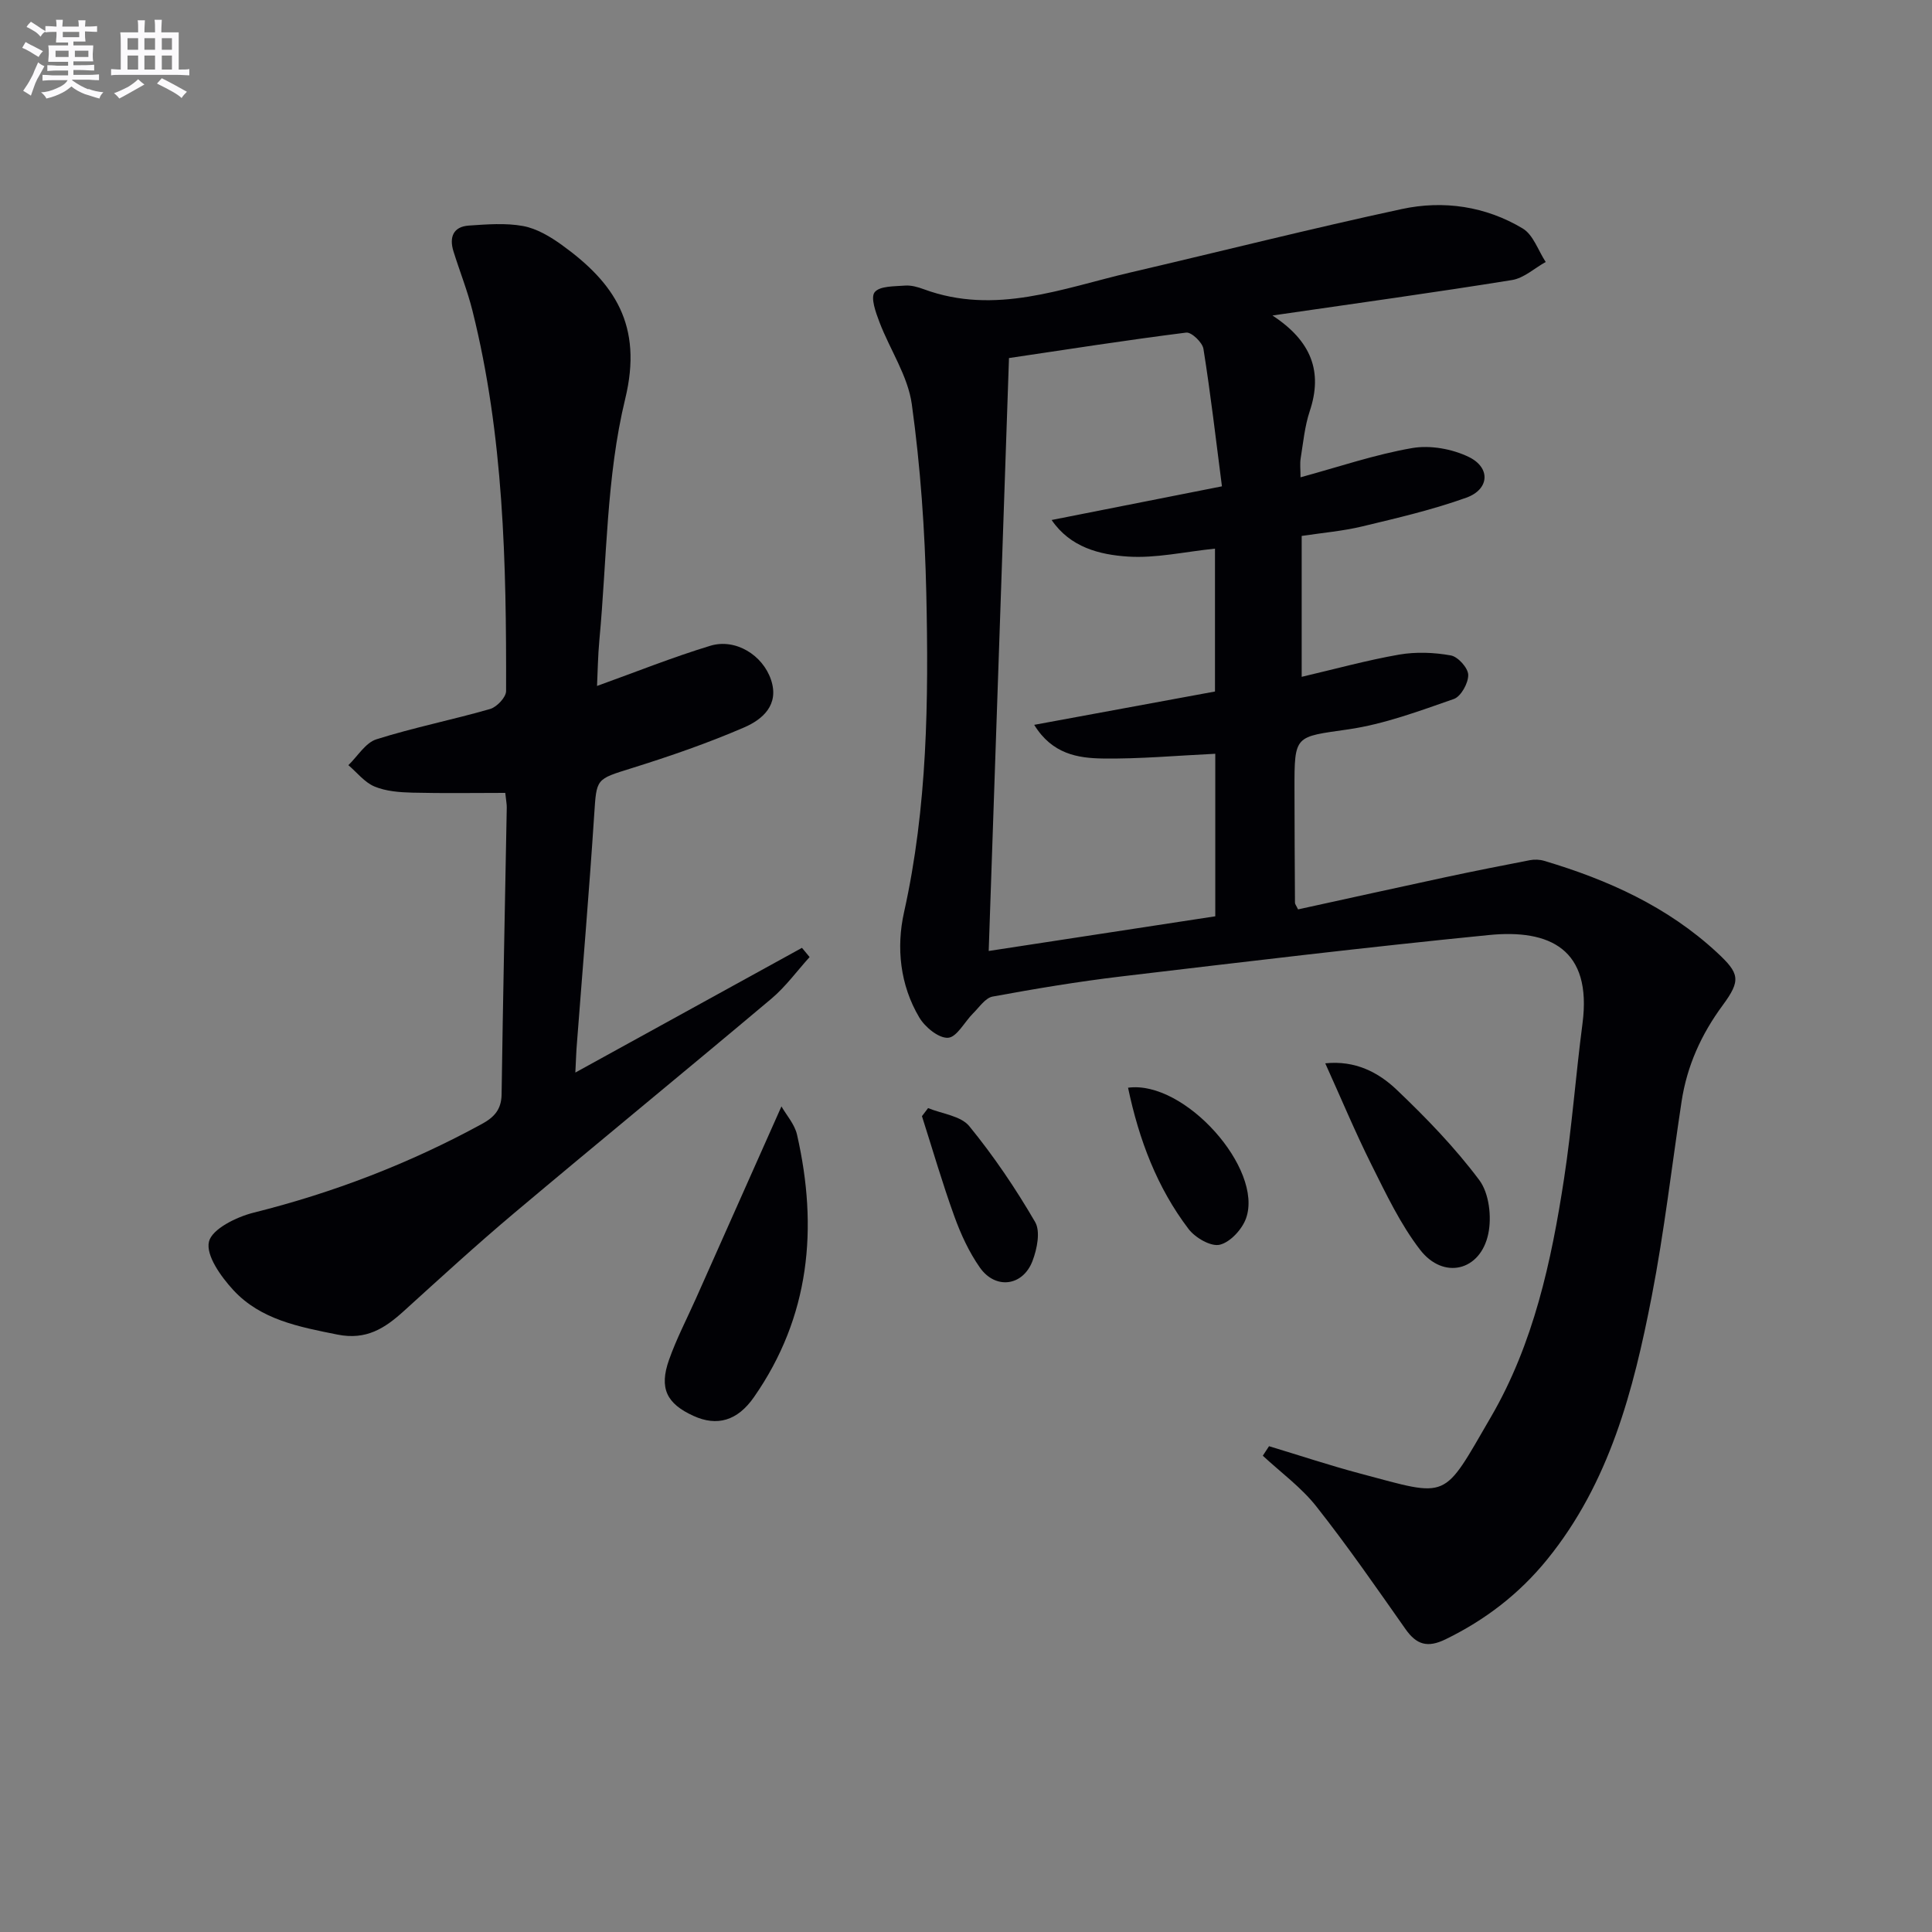
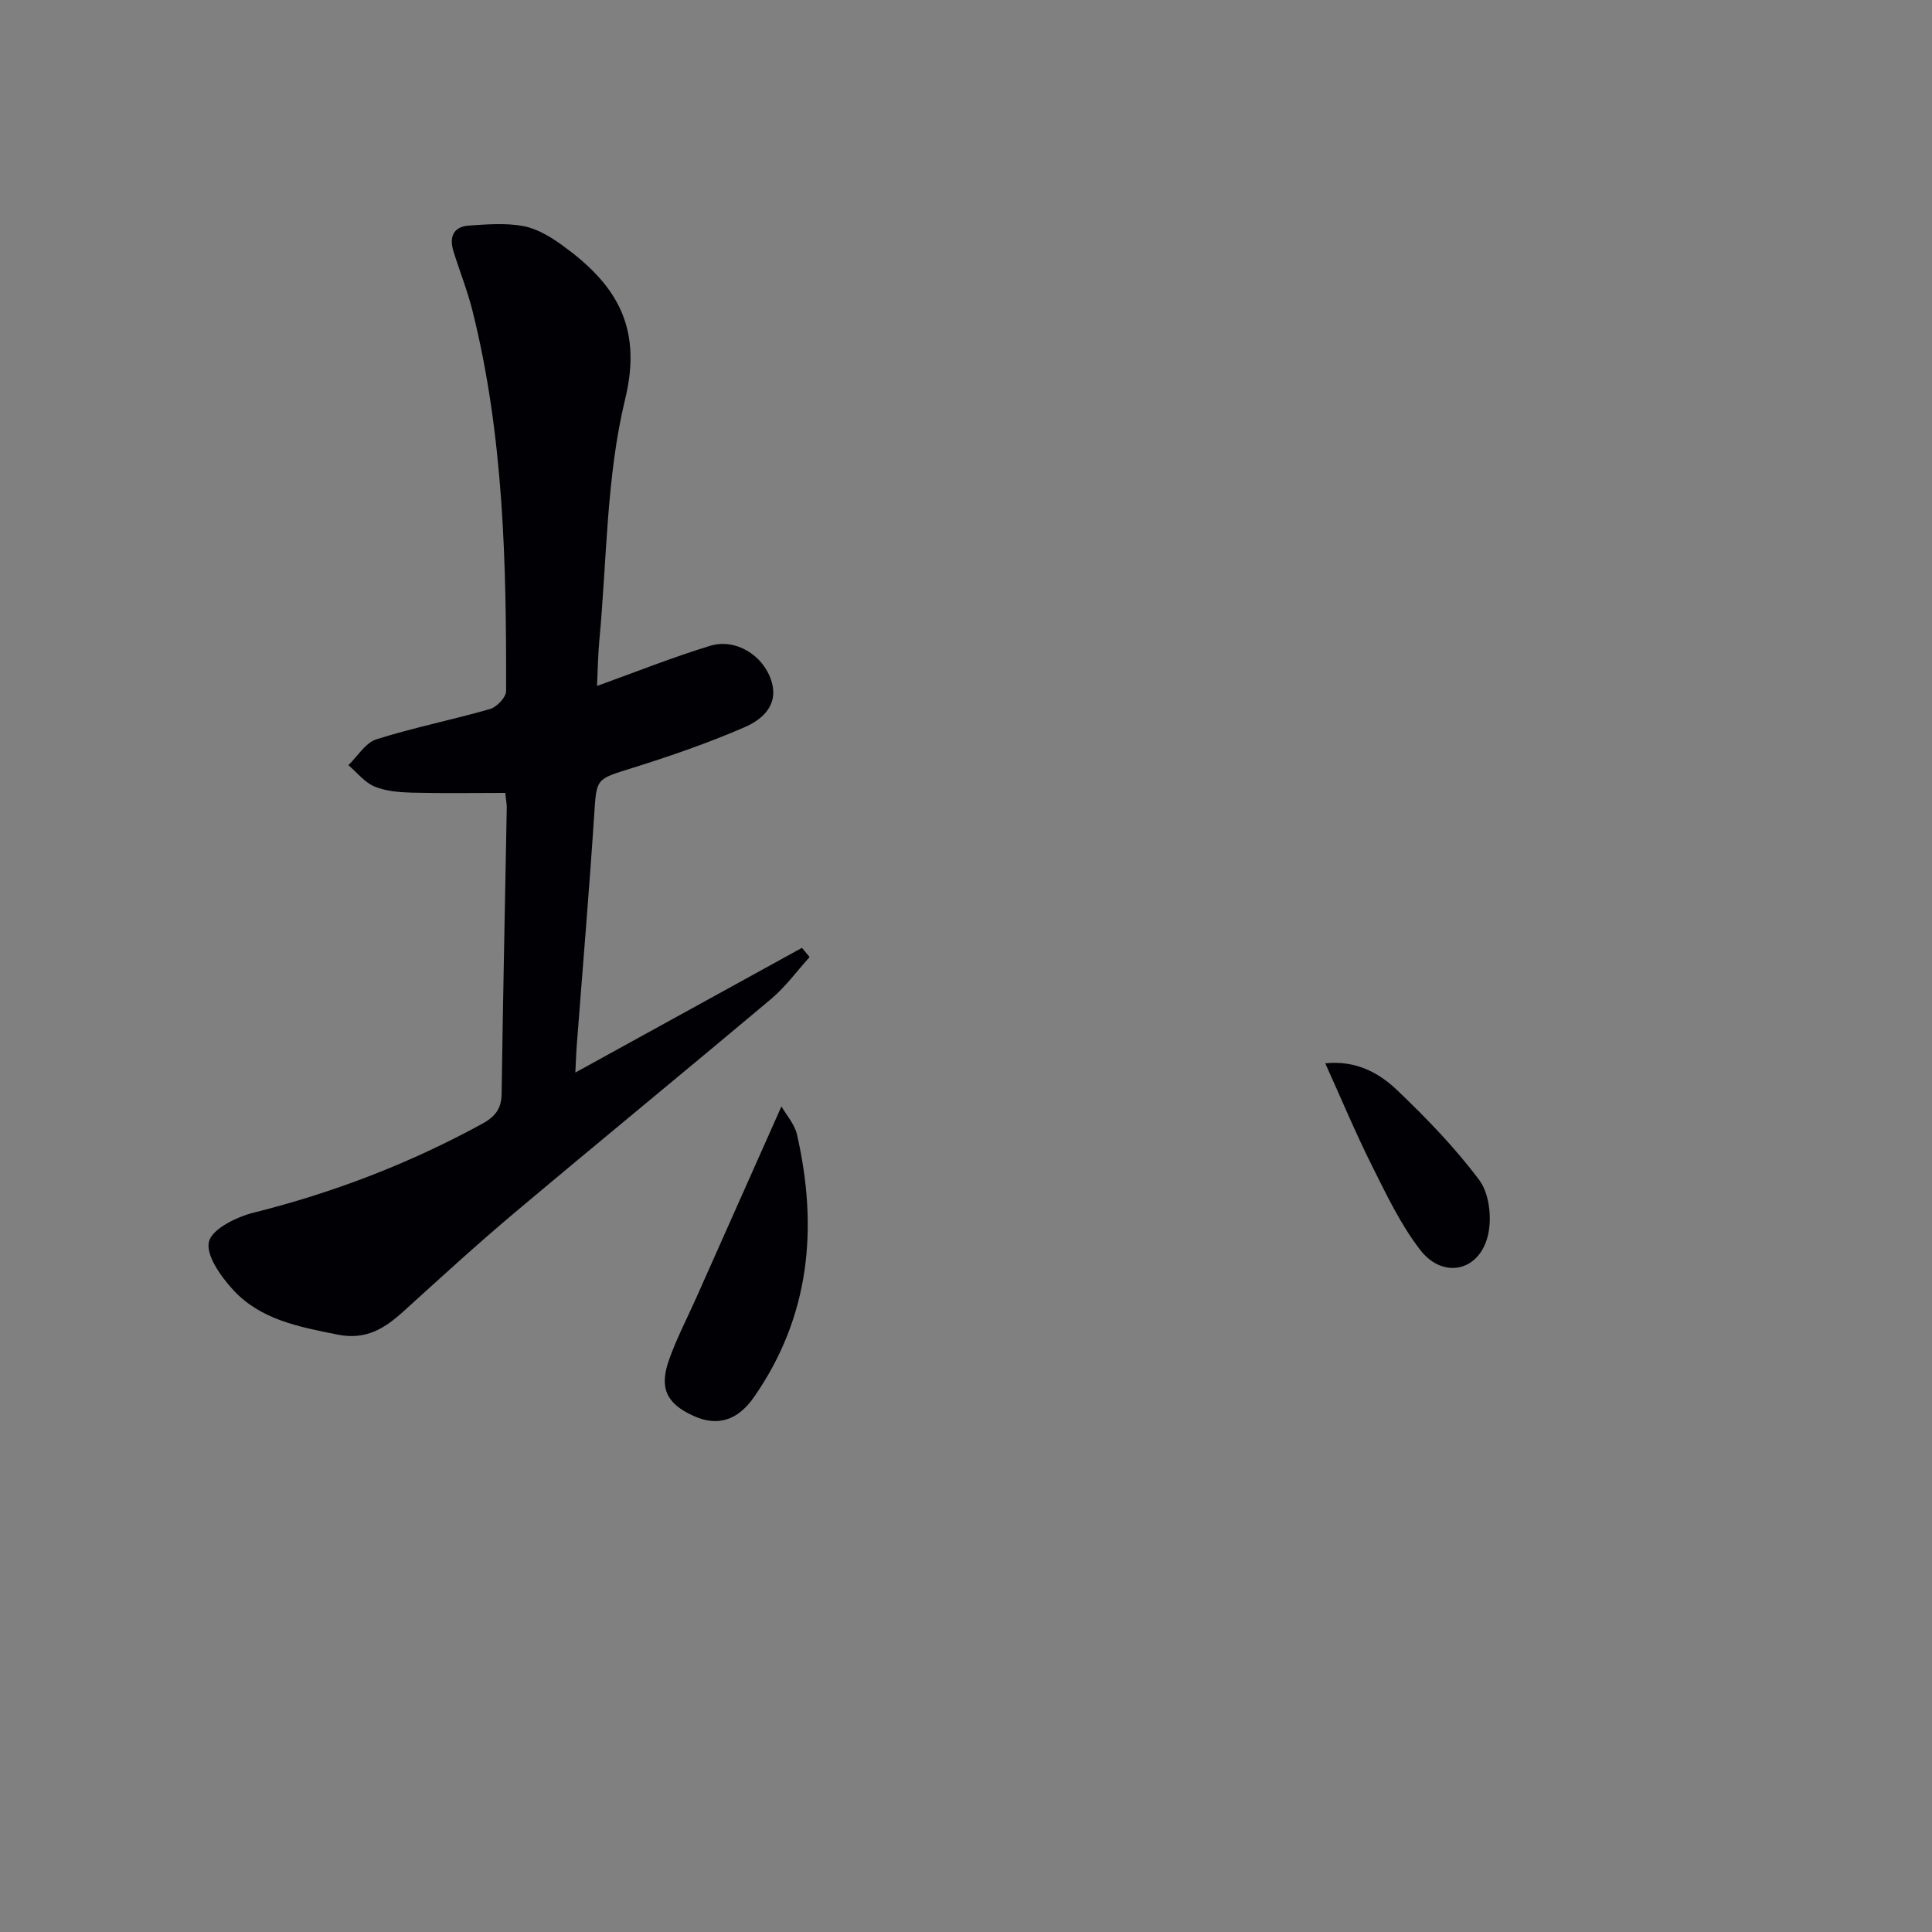
<svg xmlns="http://www.w3.org/2000/svg" enable-background="new 0 0 400 400" viewBox="0 0 400 400">
  <rect x="0" y="0" width="400" height="400" fill="#808080" stroke="none" />
  <g fill="#010105">
-     <path d="m262.74 299.42c6.3 1.9 12.55 3.98 18.9 5.67 18.58 4.94 16.92 5.69 27.07-11.77 8.79-15.12 12.49-32.15 15.11-49.29 1.63-10.66 2.42-21.44 3.82-32.13 2.01-15.42-6.8-19.56-19.39-18.31-25.43 2.52-50.81 5.57-76.18 8.58-8.9 1.06-17.75 2.54-26.56 4.16-1.51.28-2.76 2.21-4.04 3.47-1.77 1.76-3.37 4.95-5.19 5.06-1.94.12-4.78-2.21-5.96-4.22-3.98-6.71-4.78-14.46-3.15-21.76 4.86-21.82 5.1-43.91 4.61-66.02-.29-13.08-1.21-26.22-3-39.17-.81-5.86-4.53-11.29-6.7-17-.76-2-1.88-5.07-.99-6.19 1.04-1.31 4.08-1.2 6.27-1.37 1.28-.1 2.66.29 3.9.75 14.79 5.45 28.68-.18 42.74-3.46 18.75-4.37 37.41-9.09 56.23-13.14 8.64-1.86 17.36-.58 25.04 4.03 2.18 1.31 3.2 4.57 4.75 6.93-2.32 1.29-4.51 3.34-6.98 3.74-16.02 2.58-32.1 4.8-49.59 7.34 8.07 5.28 10.45 11.63 7.72 19.8-1.04 3.12-1.35 6.49-1.88 9.77-.18 1.12-.03 2.3-.03 3.93 7.93-2.16 15.41-4.72 23.1-6.05 3.75-.65 8.31.17 11.76 1.85 4.55 2.23 4.24 6.71-.54 8.42-7 2.51-14.3 4.21-21.55 5.95-4 .96-8.15 1.31-12.53 1.97v29.17c6.98-1.63 13.52-3.44 20.17-4.6 3.48-.6 7.23-.46 10.71.17 1.48.26 3.58 2.6 3.6 4.03.03 1.7-1.5 4.47-2.98 4.99-7.16 2.49-14.42 5.21-21.87 6.29-11.05 1.6-11.14 1.04-11.12 12.4.01 7.83.05 15.66.1 23.49 0 .3.27.59.64 1.38 10.07-2.2 20.26-4.46 30.46-6.65 5.83-1.25 11.68-2.41 17.54-3.54.95-.18 2.04-.14 2.96.14 13.19 3.92 25.53 9.48 35.77 18.97 4.67 4.33 5.01 5.74 1.2 10.91-4.45 6.03-7.41 12.57-8.53 19.96-2.04 13.45-3.59 27-6.18 40.34-3.78 19.45-8.73 38.56-21.66 54.48-5.79 7.12-12.77 12.48-21 16.5-3.75 1.83-6.03 1.15-8.32-2.11-6.02-8.56-11.97-17.17-18.45-25.38-3.12-3.96-7.36-7.04-11.09-10.51.42-.67.85-1.32 1.29-1.97zm-58.04-102.53c15.57-2.38 31.26-4.78 46.91-7.18 0-11.49 0-22.52 0-33.65-8.03.38-15.66 1.09-23.28.98-5.16-.07-10.49-.91-14.21-6.97 13.1-2.41 25.36-4.67 37.43-6.9 0-10.18 0-19.86 0-29.58-6.34.65-12.26 2.03-18.07 1.64-5.83-.39-11.89-1.9-15.75-7.57 11.8-2.33 22.95-4.54 35.26-6.97-1.27-9.84-2.35-19.19-3.83-28.46-.21-1.34-2.49-3.51-3.57-3.37-12.45 1.57-24.85 3.51-36.69 5.27-1.42 41.16-2.8 81.65-4.2 122.76z" />
    <path d="m119.12 222.06c16.27-8.95 31.59-17.38 46.92-25.82.53.64 1.05 1.27 1.58 1.91-2.62 2.89-4.95 6.12-7.9 8.61-17.71 14.9-35.62 29.55-53.33 44.45-7.77 6.54-15.26 13.41-22.78 20.23-3.94 3.57-7.77 6.07-13.75 4.87-7.95-1.6-15.87-3.06-21.56-9.22-2.54-2.76-5.71-7.17-5.04-10.01.62-2.63 5.71-5.13 9.24-6.01 16.56-4.14 32.29-10.19 47.26-18.36 2.56-1.4 4.04-2.99 4.09-6.12.28-19.81.71-39.62 1.07-59.43.01-.66-.13-1.31-.31-3-6.38 0-12.82.11-19.26-.05-2.63-.07-5.43-.28-7.81-1.27-2.06-.86-3.62-2.9-5.41-4.42 1.91-1.84 3.53-4.63 5.79-5.35 7.74-2.45 15.74-4.03 23.55-6.28 1.39-.4 3.31-2.43 3.31-3.71.07-26.45-.49-52.87-6.96-78.74-1.04-4.17-2.66-8.2-3.94-12.32-.9-2.91-.05-5.1 3.2-5.32 3.74-.25 7.6-.57 11.23.1 2.82.52 5.6 2.18 7.99 3.9 10.92 7.86 16.85 16.62 13.14 31.89-3.92 16.14-3.78 33.27-5.35 49.97-.3 3.24-.34 6.5-.48 9.46 8-2.88 15.62-5.94 23.45-8.32 5.19-1.58 10.86 1.9 12.58 7.07 1.73 5.19-1.78 8.19-5.54 9.82-7.58 3.28-15.44 5.99-23.34 8.46-7.41 2.32-7.24 2.07-7.74 9.67-1.03 15.75-2.37 31.49-3.57 47.23-.14 1.62-.19 3.27-.33 6.11z" />
    <path d="m161.79 229.07c1.01 1.78 2.74 3.69 3.23 5.87 4.39 19.28 2.69 37.66-8.92 54.32-3.44 4.94-7.66 6.09-12.49 3.9-5.59-2.53-7.18-5.73-5.1-11.61 1.54-4.37 3.71-8.52 5.6-12.76 5.79-13 11.57-26 17.68-39.72z" />
    <path d="m274.38 220.15c6.2-.65 11.01 1.86 14.82 5.5 6.11 5.82 12.05 11.96 17.08 18.69 2.03 2.72 2.59 7.62 1.85 11.12-1.62 7.7-9.28 9.54-14.1 3.31-4.1-5.31-7.05-11.57-10.08-17.62-3.38-6.77-6.3-13.78-9.57-21z" />
-     <path d="m233.55 225.2c11.75-1.6 28.07 16.84 24.43 27.04-.81 2.28-3.28 4.96-5.45 5.47-1.85.43-5.09-1.46-6.46-3.27-6.51-8.57-10.24-18.42-12.52-29.24z" />
-     <path d="m192.15 229.42c2.9 1.19 6.77 1.6 8.52 3.73 5.07 6.2 9.61 12.92 13.64 19.85 1.14 1.96.4 5.58-.53 8.04-1.99 5.27-7.68 6-10.91 1.39-2.25-3.21-3.95-6.91-5.29-10.62-2.47-6.82-4.49-13.8-6.7-20.72.43-.56.85-1.11 1.27-1.67z" />
  </g>
-   <path d="m6.8 9.5c.6.3 1.3.7 2.1 1.1-.4.4-.7.8-.9 1.2-.7-.4-1.3-.8-1.8-1.1s-1.1-.6-1.6-.8c.2-.4.5-.8.7-1.2.4.2.8.5 1.5.8zm.9 6.9c-.3.6-.5 1.1-.7 1.7s-.4 1.1-.6 1.7c-.6-.4-1.1-.7-1.6-1 .7-1 1.2-1.8 1.5-2.4.3-.5.6-1.1.8-1.7.3-.6.5-1.2.8-1.8.3.3.8.6 1.3.8-.7 1.3-1.2 2.2-1.5 2.7zm.1-11c.4.3 1 .7 1.7 1.1-.5.2-.8.6-1.1 1.1-.5-.6-1-1-1.4-1.2s-.9-.6-1.5-.8c.2-.4.5-.7.9-1.1.5.3.9.6 1.4.9zm10.5 13c1 .4 2 .6 3.1.7-.4.4-.7.8-.8 1.3-.9-.2-1.9-.6-3-.9-1-.4-2-.9-2.8-1.6-.5.4-1.1.9-1.9 1.3s-1.9.9-3.3 1.2c-.1-.3-.5-.8-1.1-1.3 1 0 2.1-.3 3.2-.8 1.2-.5 1.9-1 2.3-1.7h-3.2c-.4 0-1 0-2 .1v-1.2c1 0 1.7.1 2 .1h3.3v-1h-2.3c-.2 0-.9 0-2 .1v-1.2c1.2 0 1.9.1 2 .1h2.3v-.8h-4.1c0-.7.1-1.2.1-1.6 0-.5 0-1.1-.1-1.8h4.1v-.6h-2.5c0-.6.1-1.1.1-1.6v-.6h-.5c-.4 0-1 0-1.8.1v-1.3c1.2 0 1.9.1 2.1.1h.2c0-.3 0-.8-.1-1.4h1.4c0 .6-.1 1-.1 1.4h3.4c0-.4 0-.8-.1-1.3h1.5c0 .4-.1.9-.1 1.3.7 0 1.5 0 2.5-.1v1.2c-1 0-1.8-.1-2.5-.1v.6c0 .3 0 .8.1 1.5h-2.5v.8h4.1c0 .7-.1 1.3-.1 1.8s0 1 .1 1.5h-4.1v.8h1.4c.8 0 1.8 0 2.9-.1v1.2c-1 0-1.9-.1-2.8-.1h-1.5v1h3.2c.3 0 1 0 2.1-.1v1.2c-1.1 0-1.8-.1-2.1-.1h-3.4l-.1.1c1.4 1 2.4 1.5 3.4 1.9zm-4.1-6.6v-1.3h-2.7v1.3zm2.2-4.1v-1.1h-3.4v1.1zm1.9 4.1v-1.3h-2.8v1.3z" fill="#fbfafc" />
-   <path d="m37 6.7v2.3 5.4c1 0 1.8 0 2.2-.1v1.3c-.6 0-1.5-.1-2.5-.1h-11.9c-.7 0-1.3 0-1.8.1v-1.3c.5 0 1.1.1 2 .1v-5.2c0-1 0-1.8-.1-2.5h3.7c0-1.3 0-2.1-.1-2.5h1.5c0 .4-.1 1.3-.1 2.5h2.2c0-1.2 0-2.1-.1-2.6h1.5c0 .4-.1 1.3-.1 2.6zm-12.3 13.7c-.3-.4-.7-.8-1.1-1.1 1.1-.4 2.1-.9 2.9-1.3.8-.5 1.5-1 2.1-1.6.4.4.9.8 1.3 1.1-2.5 1.4-4.2 2.4-5.2 2.9zm3.9-10.1v-2.4h-2.2v2.4zm0 4.1v-2.9h-2.2v2.9zm3.5-4.1v-2.4h-2.2v2.4zm0 4.1v-2.9h-2.2v2.9zm.4 2.9 1-1.1c.6.3 1.4.7 2.5 1.3s2 1.1 2.7 1.5c-.4.4-.8.8-1.1 1.3-.8-.8-2.5-1.7-5.1-3zm3.1-7v-2.4h-2.1v2.4zm0 4.1v-2.9h-2.1v2.9z" fill="#fbfafc" />
</svg>